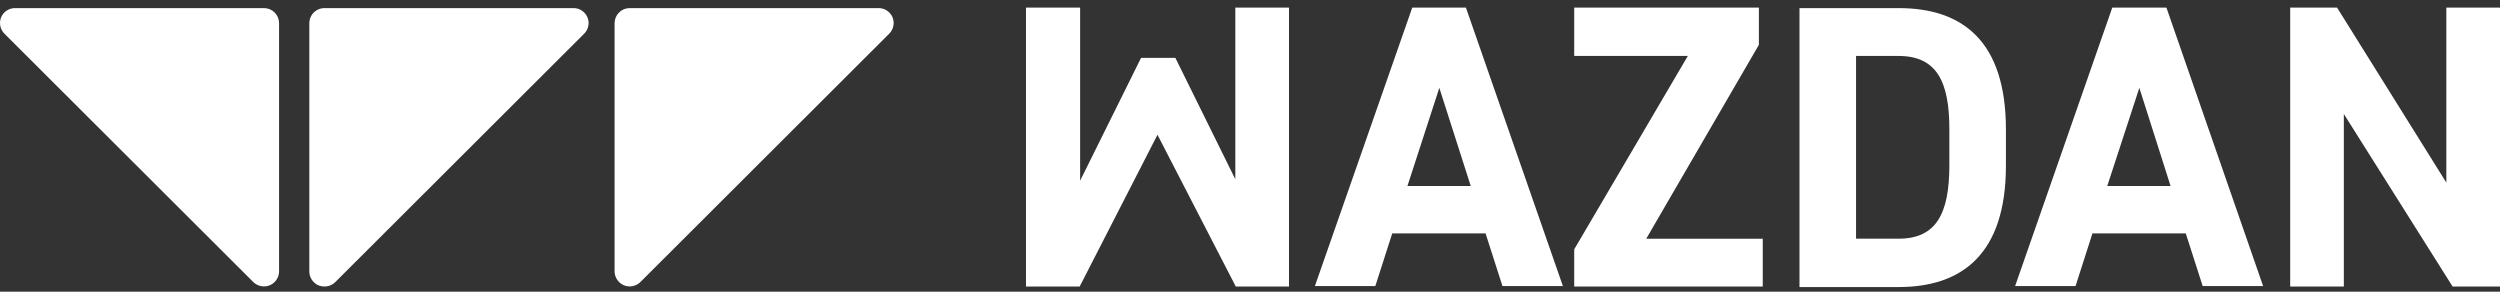
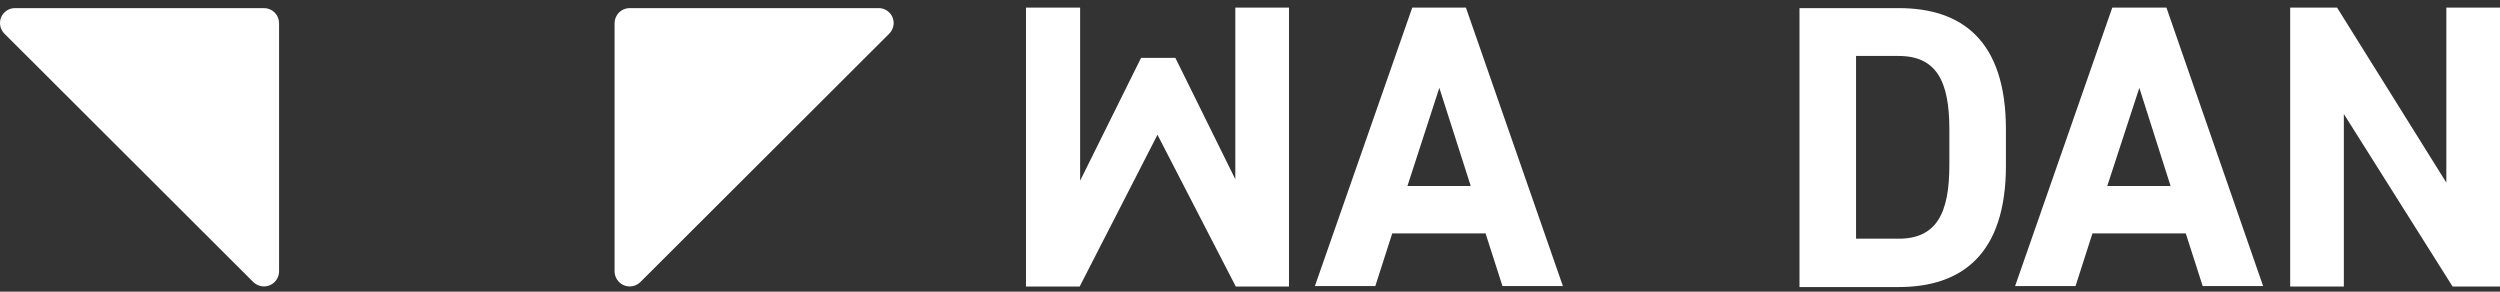
<svg xmlns="http://www.w3.org/2000/svg" width="300" height="35" viewBox="0 0 300 35" fill="none">
  <rect x="0" y="0" width="300" height="35" fill="#333333" stroke="none" />
  <path d="M148.238 0.914V21.509L141.045 6.948H136.926L129.615 21.683V0.914H123.118V34.387H129.558L138.897 16.172L148.296 34.387H154.678V0.914H148.238Z" fill="white" />
  <path d="M30.413 33.866L0.537 4.047C0.018 3.54 -0.143 2.748 0.134 2.078C0.411 1.407 1.089 0.963 1.814 0.972H31.69C32.167 0.976 32.622 1.166 32.958 1.502C33.295 1.839 33.485 2.294 33.488 2.77V32.589C33.477 33.307 33.03 33.96 32.369 34.234C31.706 34.511 30.926 34.355 30.413 33.866Z" fill="white" />
-   <path d="M37.12 32.589V2.77C37.12 2.403 37.241 2.037 37.452 1.737C37.792 1.259 38.355 0.969 38.942 0.972H68.819C69.637 0.961 70.364 1.526 70.577 2.311C70.737 2.924 70.549 3.603 70.094 4.047L40.218 33.866C39.655 34.423 38.78 34.531 38.08 34.181C37.502 33.848 37.124 33.274 37.12 32.589Z" fill="white" />
  <path d="M73.75 2.77V32.589C73.763 33.303 74.207 33.958 74.869 34.234C75.529 34.508 76.306 34.364 76.825 33.866L106.701 4.047C107.22 3.54 107.381 2.748 107.104 2.078C106.827 1.407 106.149 0.963 105.424 0.972H75.548C75.073 0.974 74.617 1.165 74.28 1.502C73.945 1.837 73.755 2.298 73.75 2.77Z" fill="white" />
  <path fill-rule="evenodd" clip-rule="evenodd" d="M157.787 34.329L169.471 0.914H175.91L187.548 34.329H180.296L178.266 28.006H167.069L165.038 34.329H157.787ZM176.49 22.321L172.719 10.544L168.891 22.321H176.49Z" fill="white" />
-   <path d="M188.905 0.914V6.715H202.538L188.905 29.921V34.387H211.53V28.645H197.549L211.066 5.381V0.914H188.905Z" fill="white" />
  <path fill-rule="evenodd" clip-rule="evenodd" d="M215.939 0.972V34.445H227.832C235.431 34.445 240.71 30.501 240.71 19.884V15.533C240.71 4.858 235.431 0.972 227.832 0.972H215.939ZM233.923 15.475V19.826C233.923 25.627 232.357 28.644 227.832 28.644H222.726V6.715H227.832C232.357 6.715 233.923 9.732 233.923 15.475Z" fill="white" />
  <path fill-rule="evenodd" clip-rule="evenodd" d="M253.473 0.914L241.813 34.329H249.064L251.095 28.006H262.292L264.322 34.329H271.574L259.971 0.914H253.473ZM256.721 10.544L260.47 22.321H252.87L256.721 10.544Z" fill="white" />
  <path d="M293.561 21.914V0.914H300V34.387H294.314L281.261 13.677V34.387H274.822V0.914H280.449L293.561 21.914Z" fill="white" />
</svg>